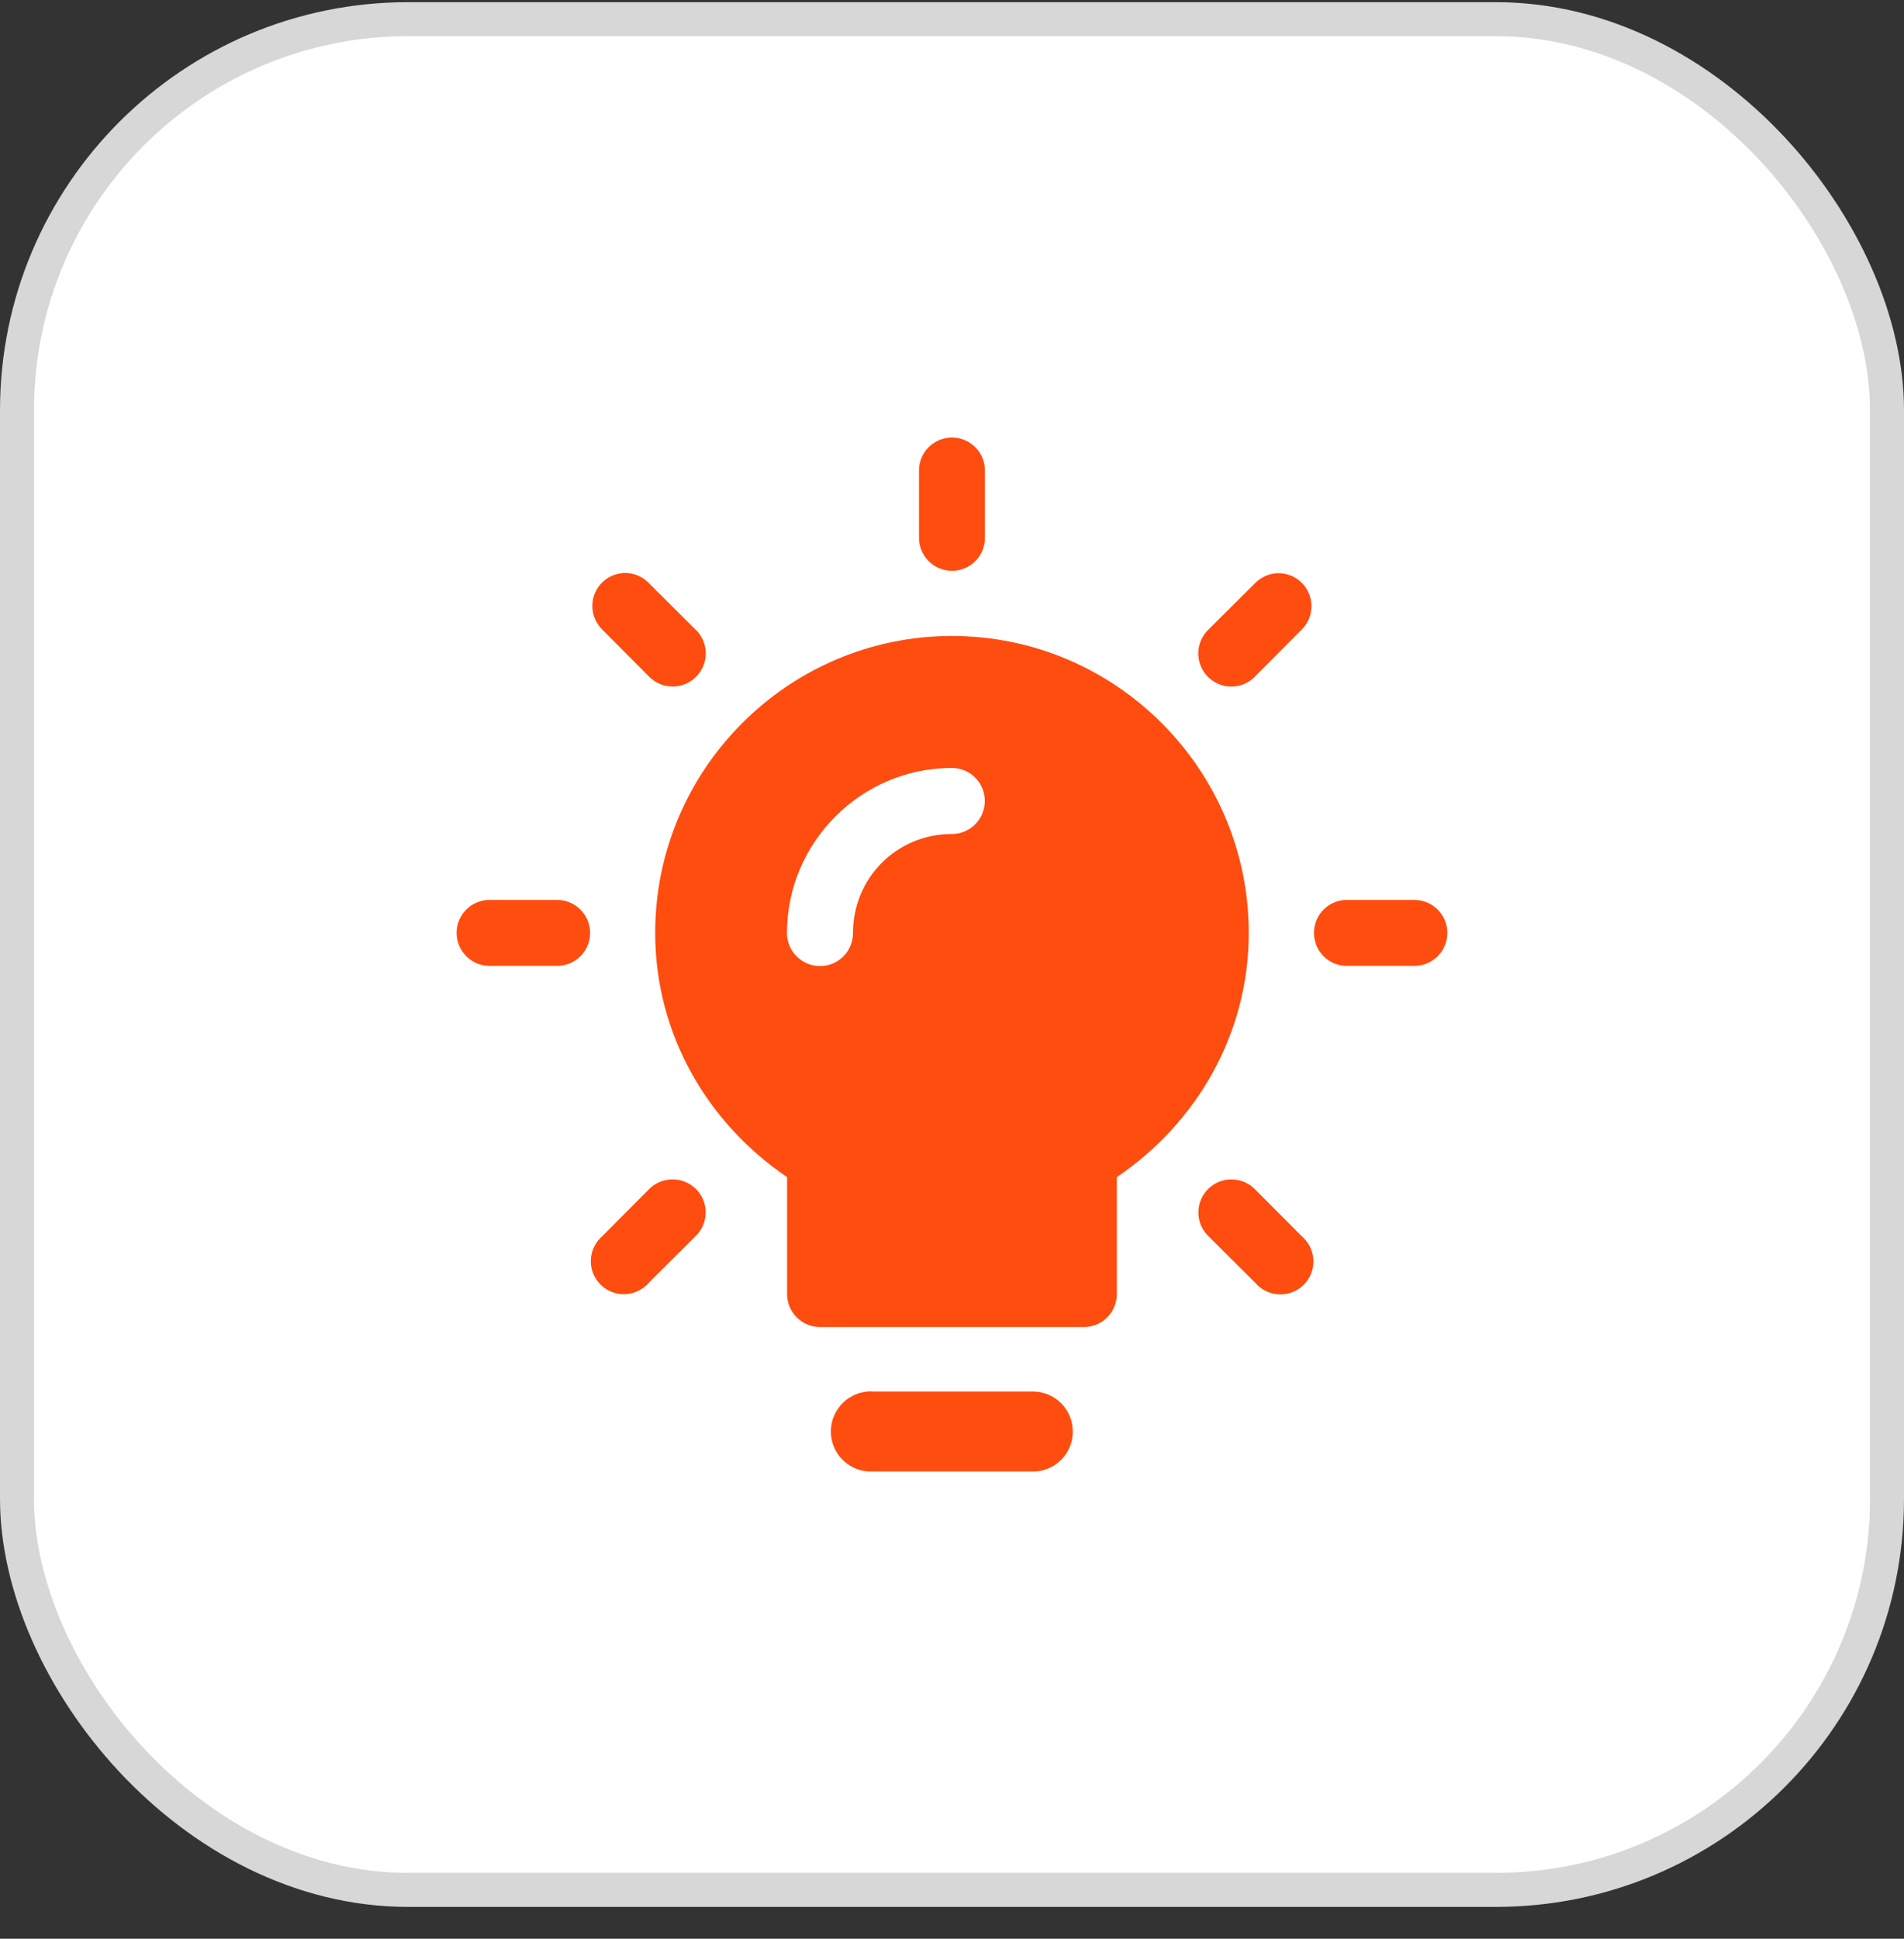
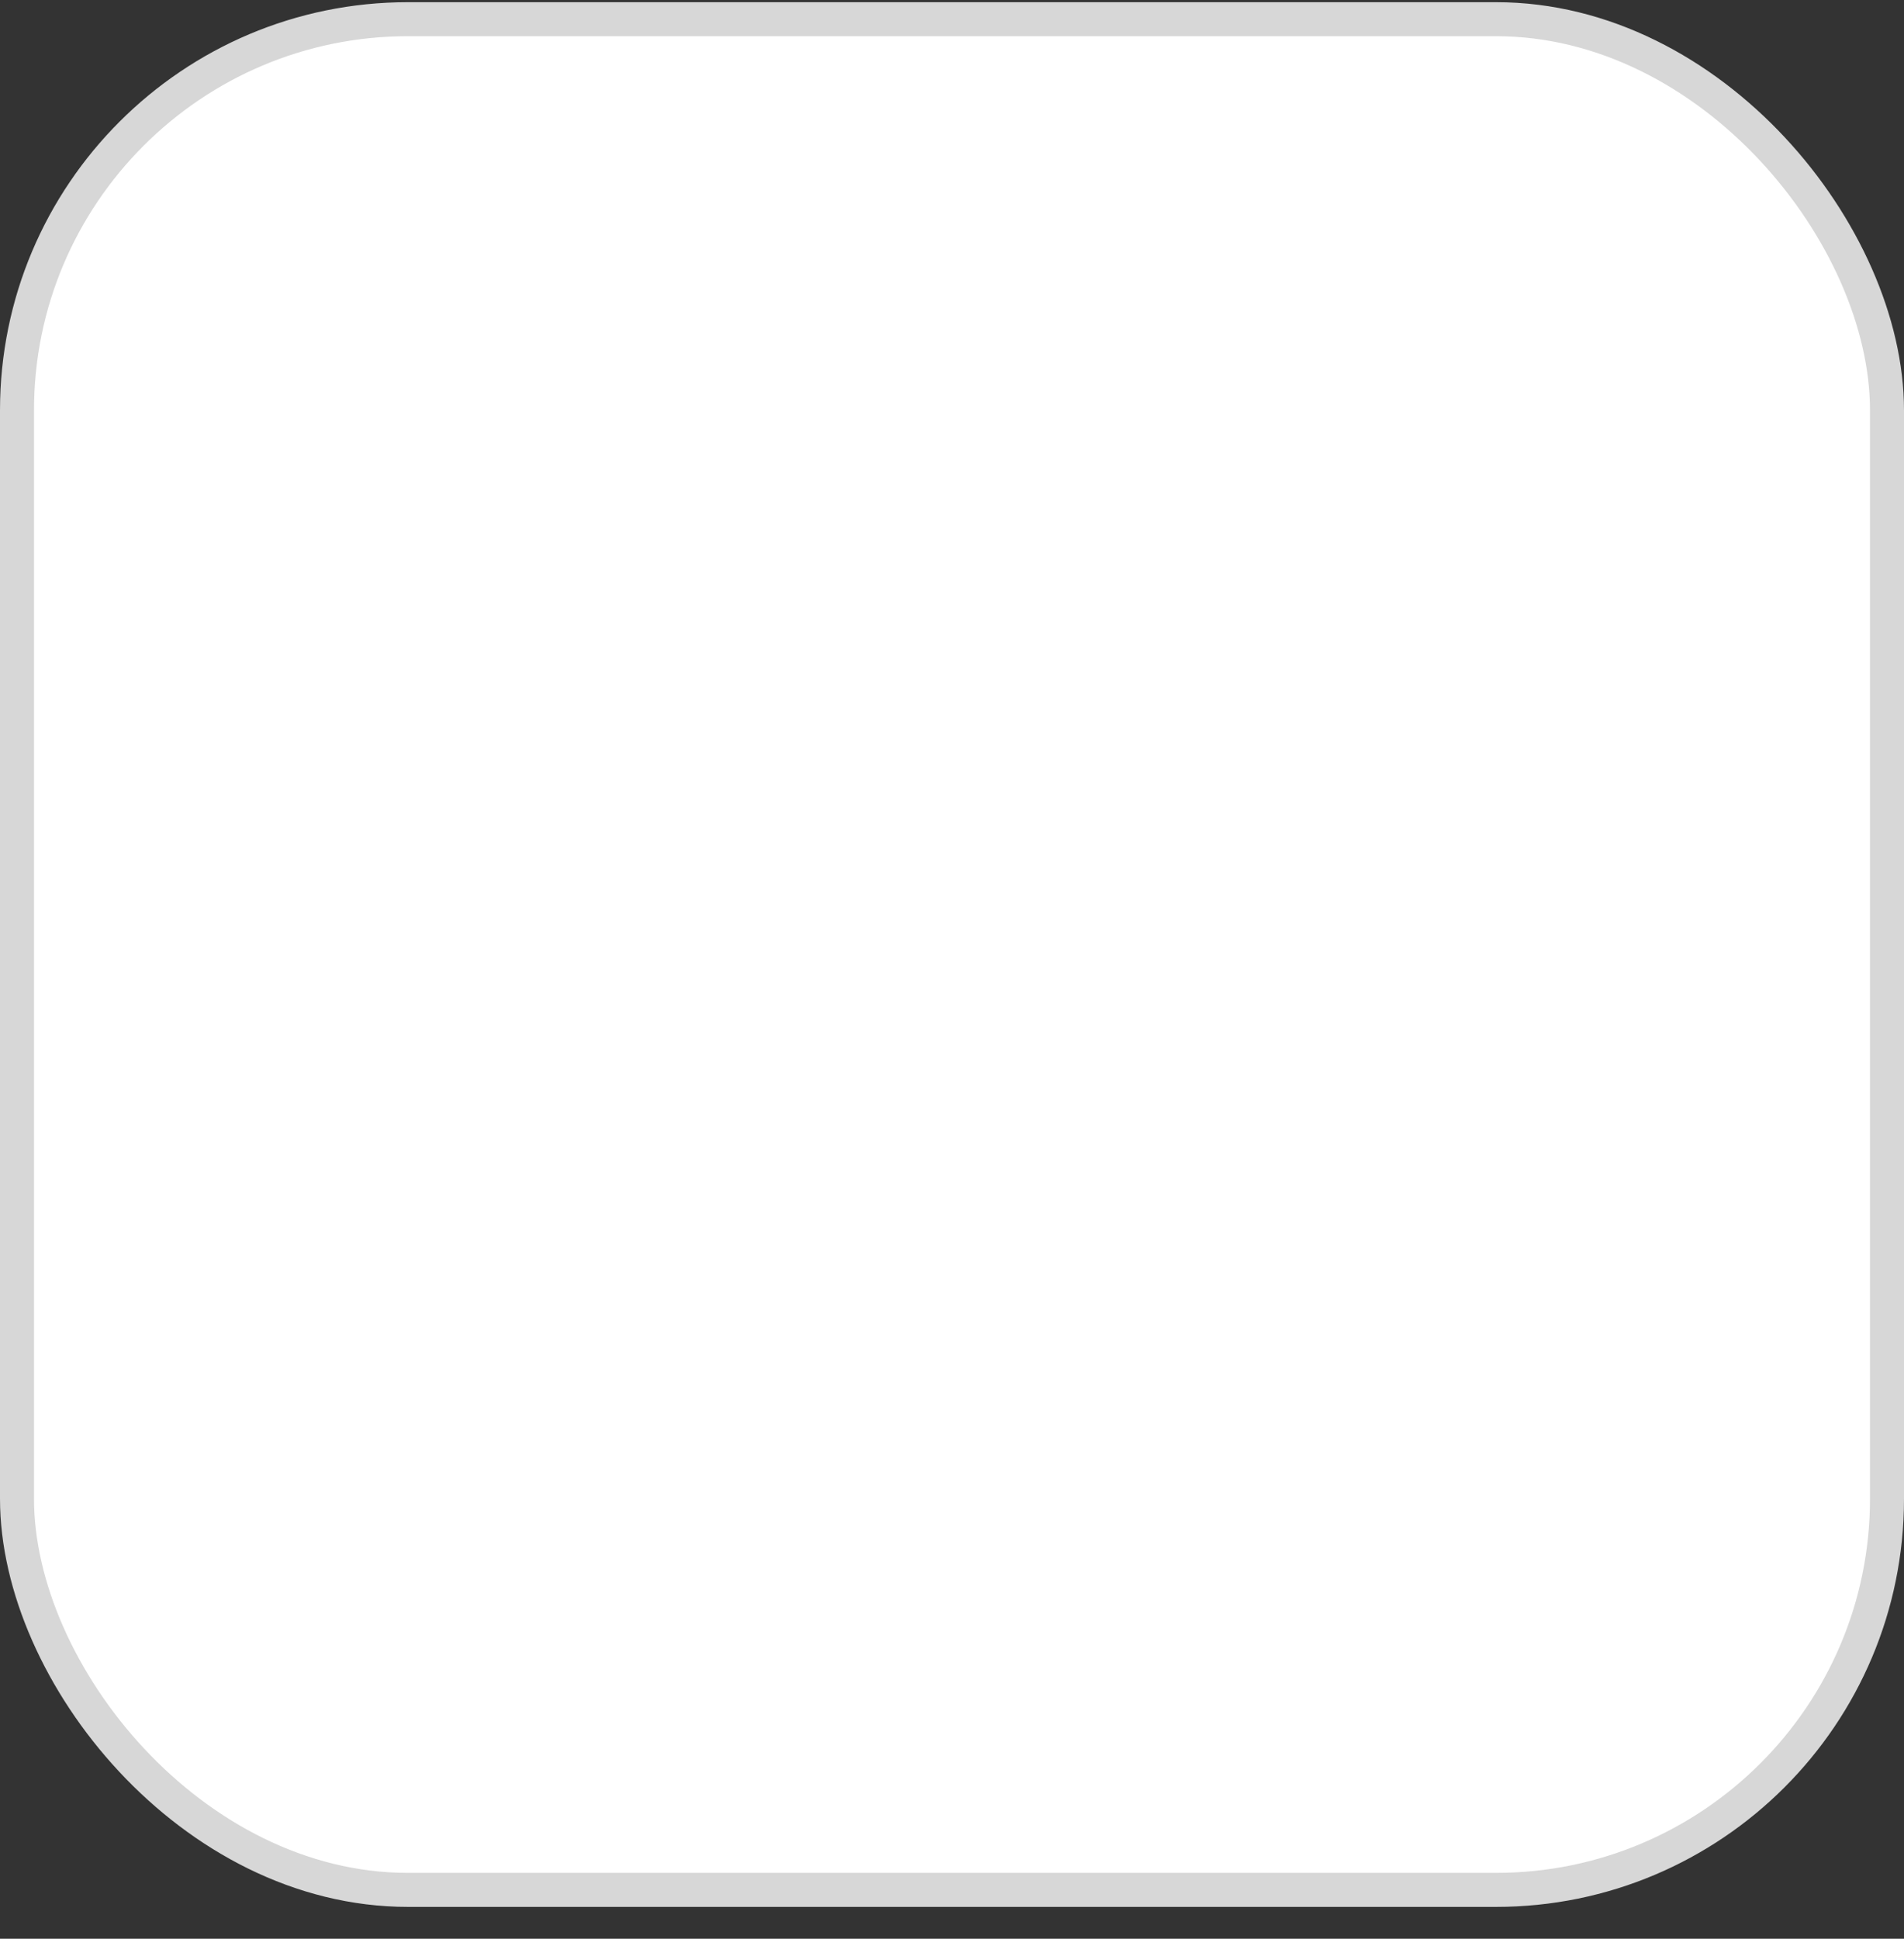
<svg xmlns="http://www.w3.org/2000/svg" width="56" height="57" viewBox="0 0 56 57" fill="none">
  <rect x="0" y="0" width="56" height="57" fill="#333333" stroke="none" />
  <rect x="0.5" y="0.564" width="55" height="55" rx="11.5" fill="white" />
  <rect x="0.5" y="0.564" width="55" height="55" rx="11.5" stroke="#D7D7D7" />
  <g clip-path="url(#clip0_829_21263)">
-     <path fill-rule="evenodd" clip-rule="evenodd" d="M28.018 12.864H27.987C27.956 12.864 27.923 12.864 27.889 12.871C27.392 12.926 27.021 13.352 27.03 13.849V15.791C27.018 16.324 27.441 16.769 27.978 16.781C28.515 16.794 28.956 16.37 28.968 15.834V13.849C28.978 13.315 28.551 12.874 28.018 12.864ZM20.488 18.539C20.475 18.53 20.466 18.52 20.457 18.511L19.083 17.143C18.902 16.956 18.65 16.846 18.39 16.846C18.356 16.846 18.322 16.846 18.288 16.852C17.755 16.907 17.371 17.386 17.427 17.919C17.451 18.143 17.555 18.352 17.715 18.511L19.083 19.885C19.454 20.272 20.07 20.287 20.457 19.913C20.846 19.542 20.859 18.928 20.488 18.539ZM38.293 17.14C38.106 16.95 37.848 16.846 37.581 16.852C37.33 16.858 37.094 16.965 36.916 17.143L35.542 18.511C35.155 18.882 35.143 19.499 35.514 19.885C35.885 20.275 36.499 20.287 36.888 19.916C36.897 19.907 36.907 19.895 36.916 19.885L38.284 18.511C38.664 18.137 38.67 17.524 38.293 17.14ZM16.408 26.459H14.421C13.887 26.446 13.442 26.869 13.43 27.406C13.418 27.943 13.844 28.385 14.378 28.397H16.362C16.899 28.409 17.344 27.986 17.356 27.449C17.368 26.916 16.942 26.471 16.408 26.459ZM41.621 26.459H39.636C39.103 26.446 38.658 26.869 38.646 27.406C38.633 27.943 39.057 28.385 39.593 28.397H41.578C42.112 28.409 42.556 27.986 42.569 27.449C42.581 26.916 42.155 26.471 41.621 26.459ZM20.485 34.973C20.294 34.777 20.034 34.669 19.761 34.676H19.748C19.497 34.685 19.258 34.789 19.083 34.97L17.715 36.344C17.31 36.694 17.261 37.304 17.611 37.712C17.957 38.117 18.571 38.166 18.979 37.816C19.015 37.786 19.052 37.749 19.083 37.712L20.457 36.344C20.843 35.973 20.856 35.36 20.485 34.973ZM38.4 36.461C38.364 36.418 38.327 36.381 38.284 36.344L36.916 34.97C36.735 34.783 36.483 34.676 36.223 34.676C35.686 34.672 35.25 35.105 35.247 35.642C35.244 35.906 35.351 36.16 35.542 36.344L36.916 37.712C37.262 38.12 37.876 38.172 38.284 37.829C38.695 37.482 38.747 36.872 38.4 36.461Z" fill="#FF4C0F" />
    <path fill-rule="evenodd" clip-rule="evenodd" d="M31.552 42.114C31.541 42.765 31.001 43.279 30.349 43.264H25.651C25.022 43.283 24.485 42.802 24.441 42.173C24.392 41.525 24.88 40.959 25.528 40.911C25.532 40.911 25.532 40.907 25.532 40.907C25.573 40.907 25.61 40.907 25.651 40.911H30.401C31.053 40.926 31.567 41.462 31.552 42.114Z" fill="#FF4C0F" />
-     <path fill-rule="evenodd" clip-rule="evenodd" d="M27.999 18.698C23.189 18.698 19.27 22.618 19.27 27.428C19.27 30.431 20.834 33.041 23.15 34.608V38.047C23.15 38.583 23.585 39.016 24.119 39.016H31.879C32.413 39.016 32.848 38.583 32.848 38.047V34.608C35.164 33.041 36.728 30.431 36.728 27.428C36.728 22.618 32.808 18.698 27.999 18.698ZM27.996 24.52C26.376 24.52 25.088 25.814 25.088 27.431C25.088 27.968 24.656 28.403 24.119 28.403C23.582 28.403 23.146 27.968 23.146 27.431C23.146 24.765 25.327 22.578 27.996 22.578C28.533 22.578 28.965 23.011 28.965 23.548C28.965 24.084 28.533 24.52 27.996 24.52Z" fill="#FF4C0F" />
  </g>
  <defs>
    <clipPath id="clip0_829_21263">
-       <rect width="32" height="32" fill="white" transform="translate(12 12.065)" />
-     </clipPath>
+       </clipPath>
  </defs>
</svg>